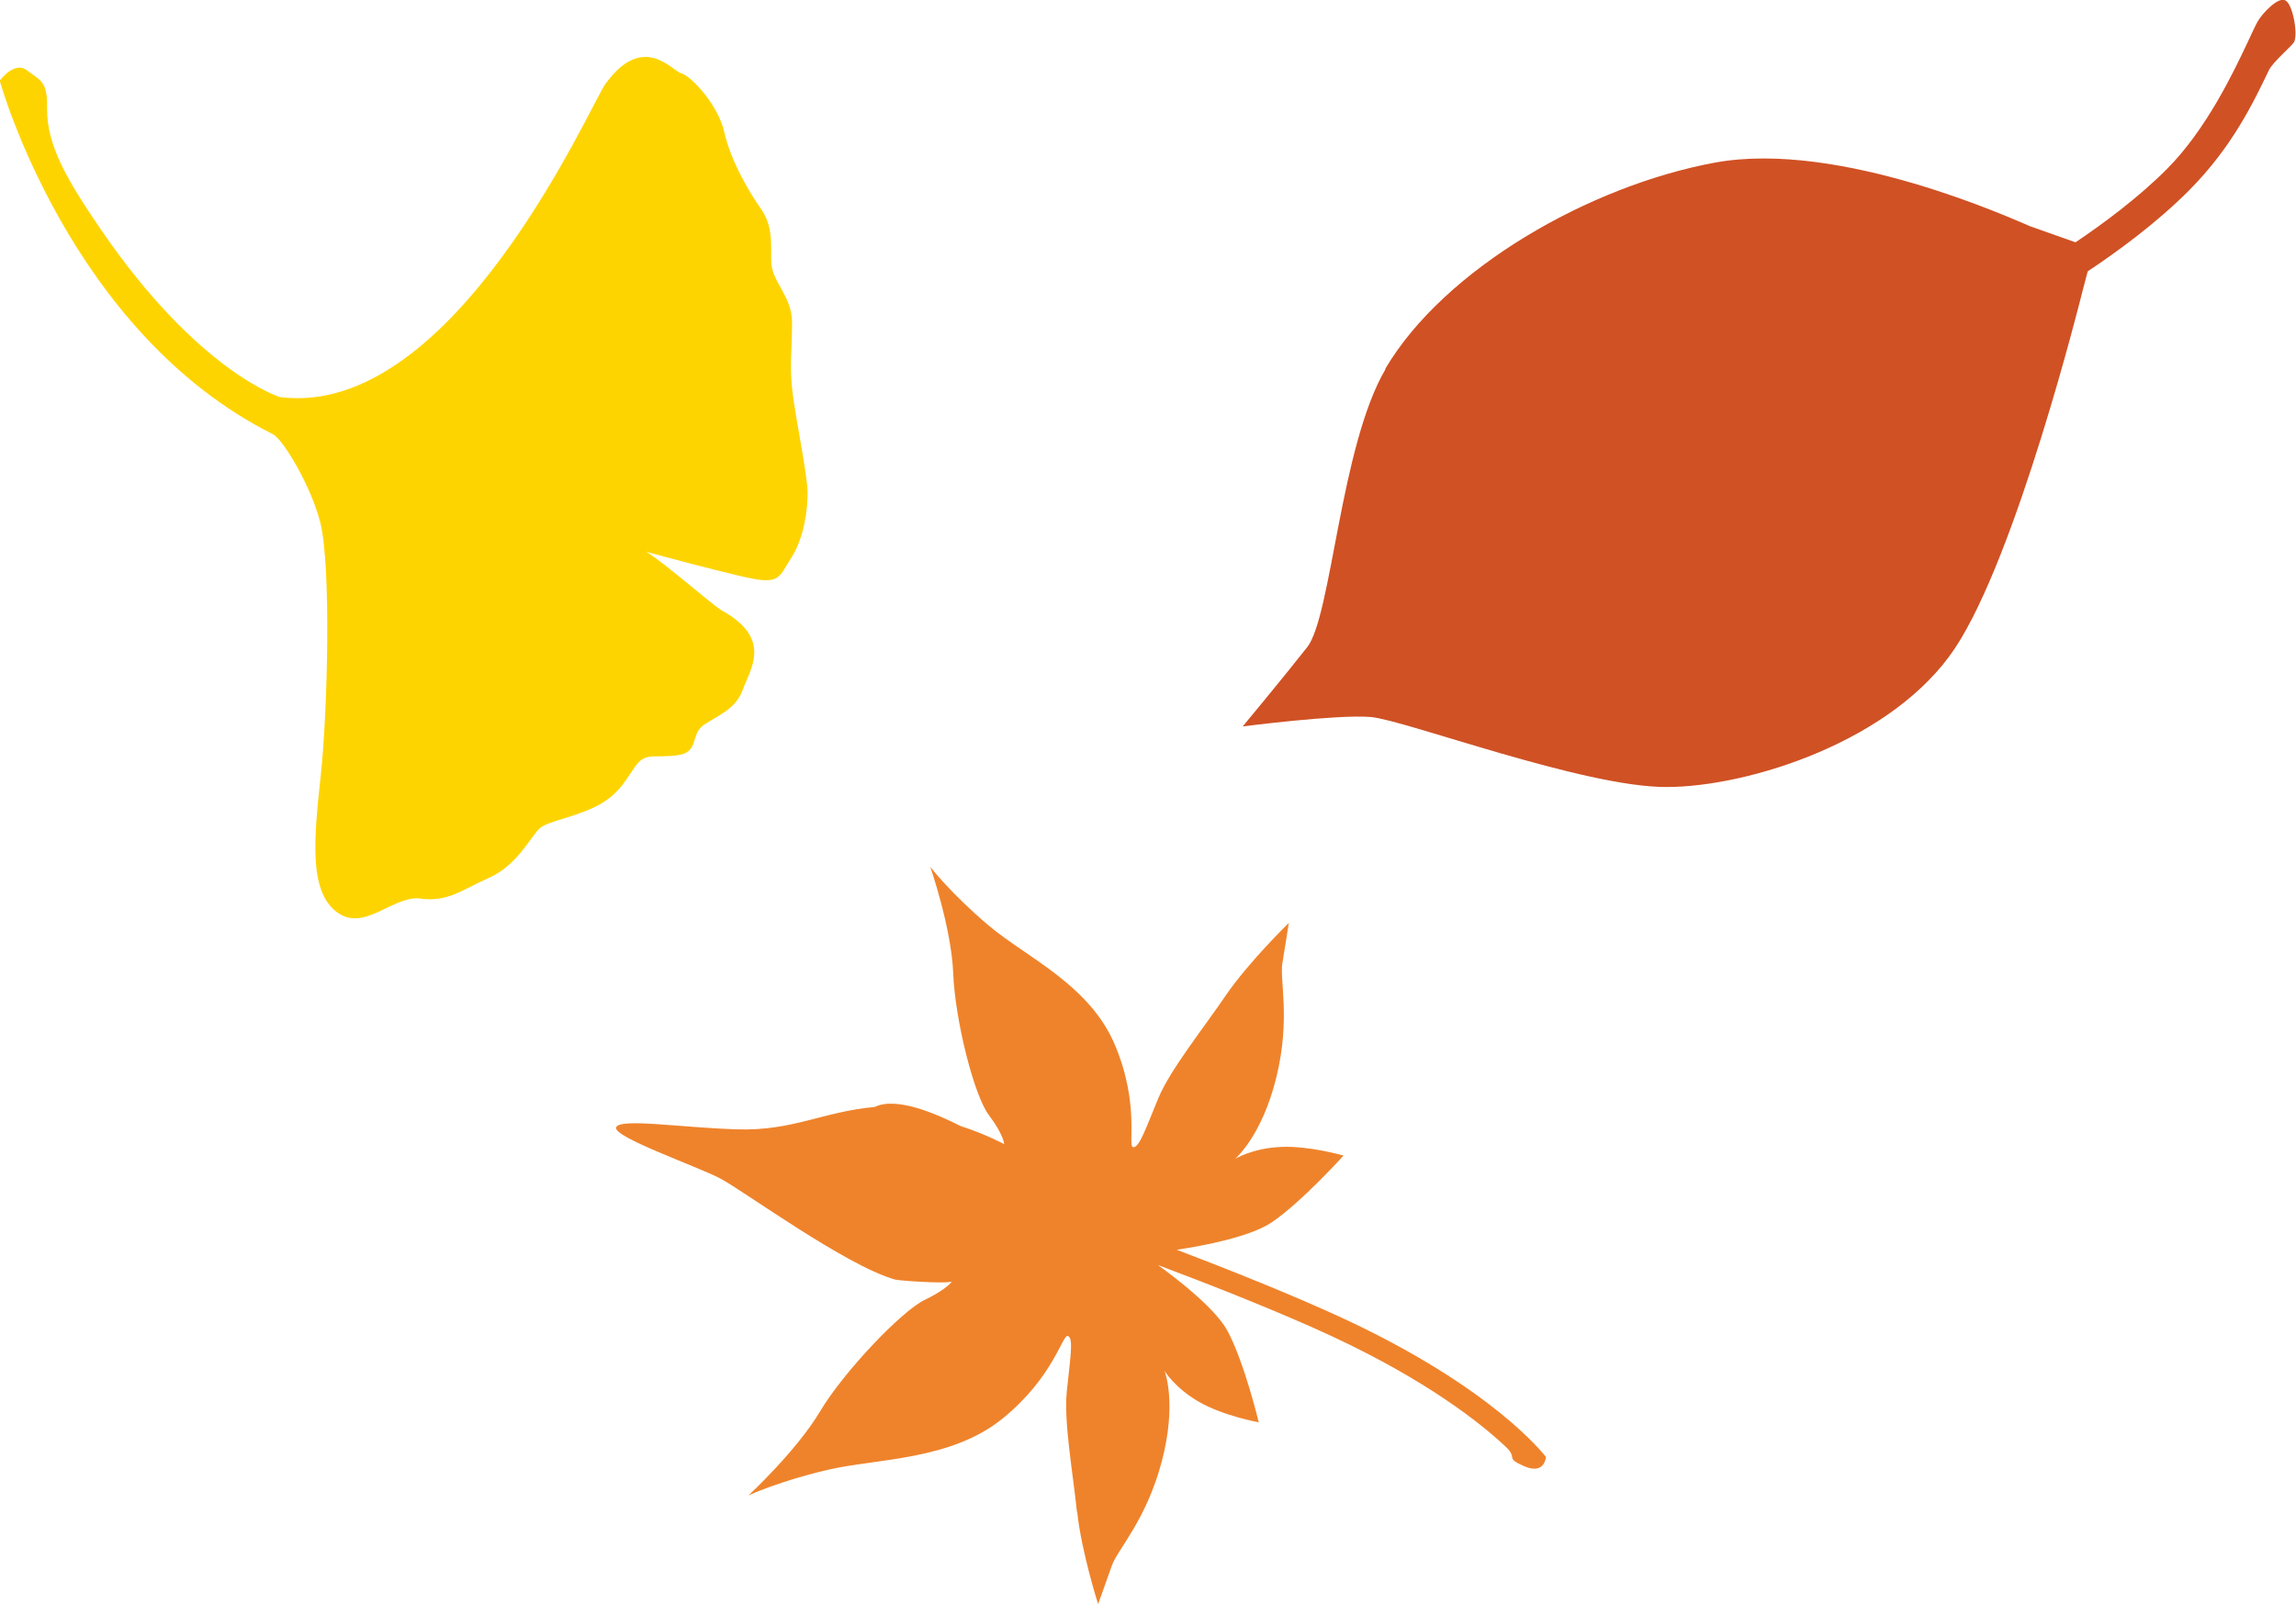
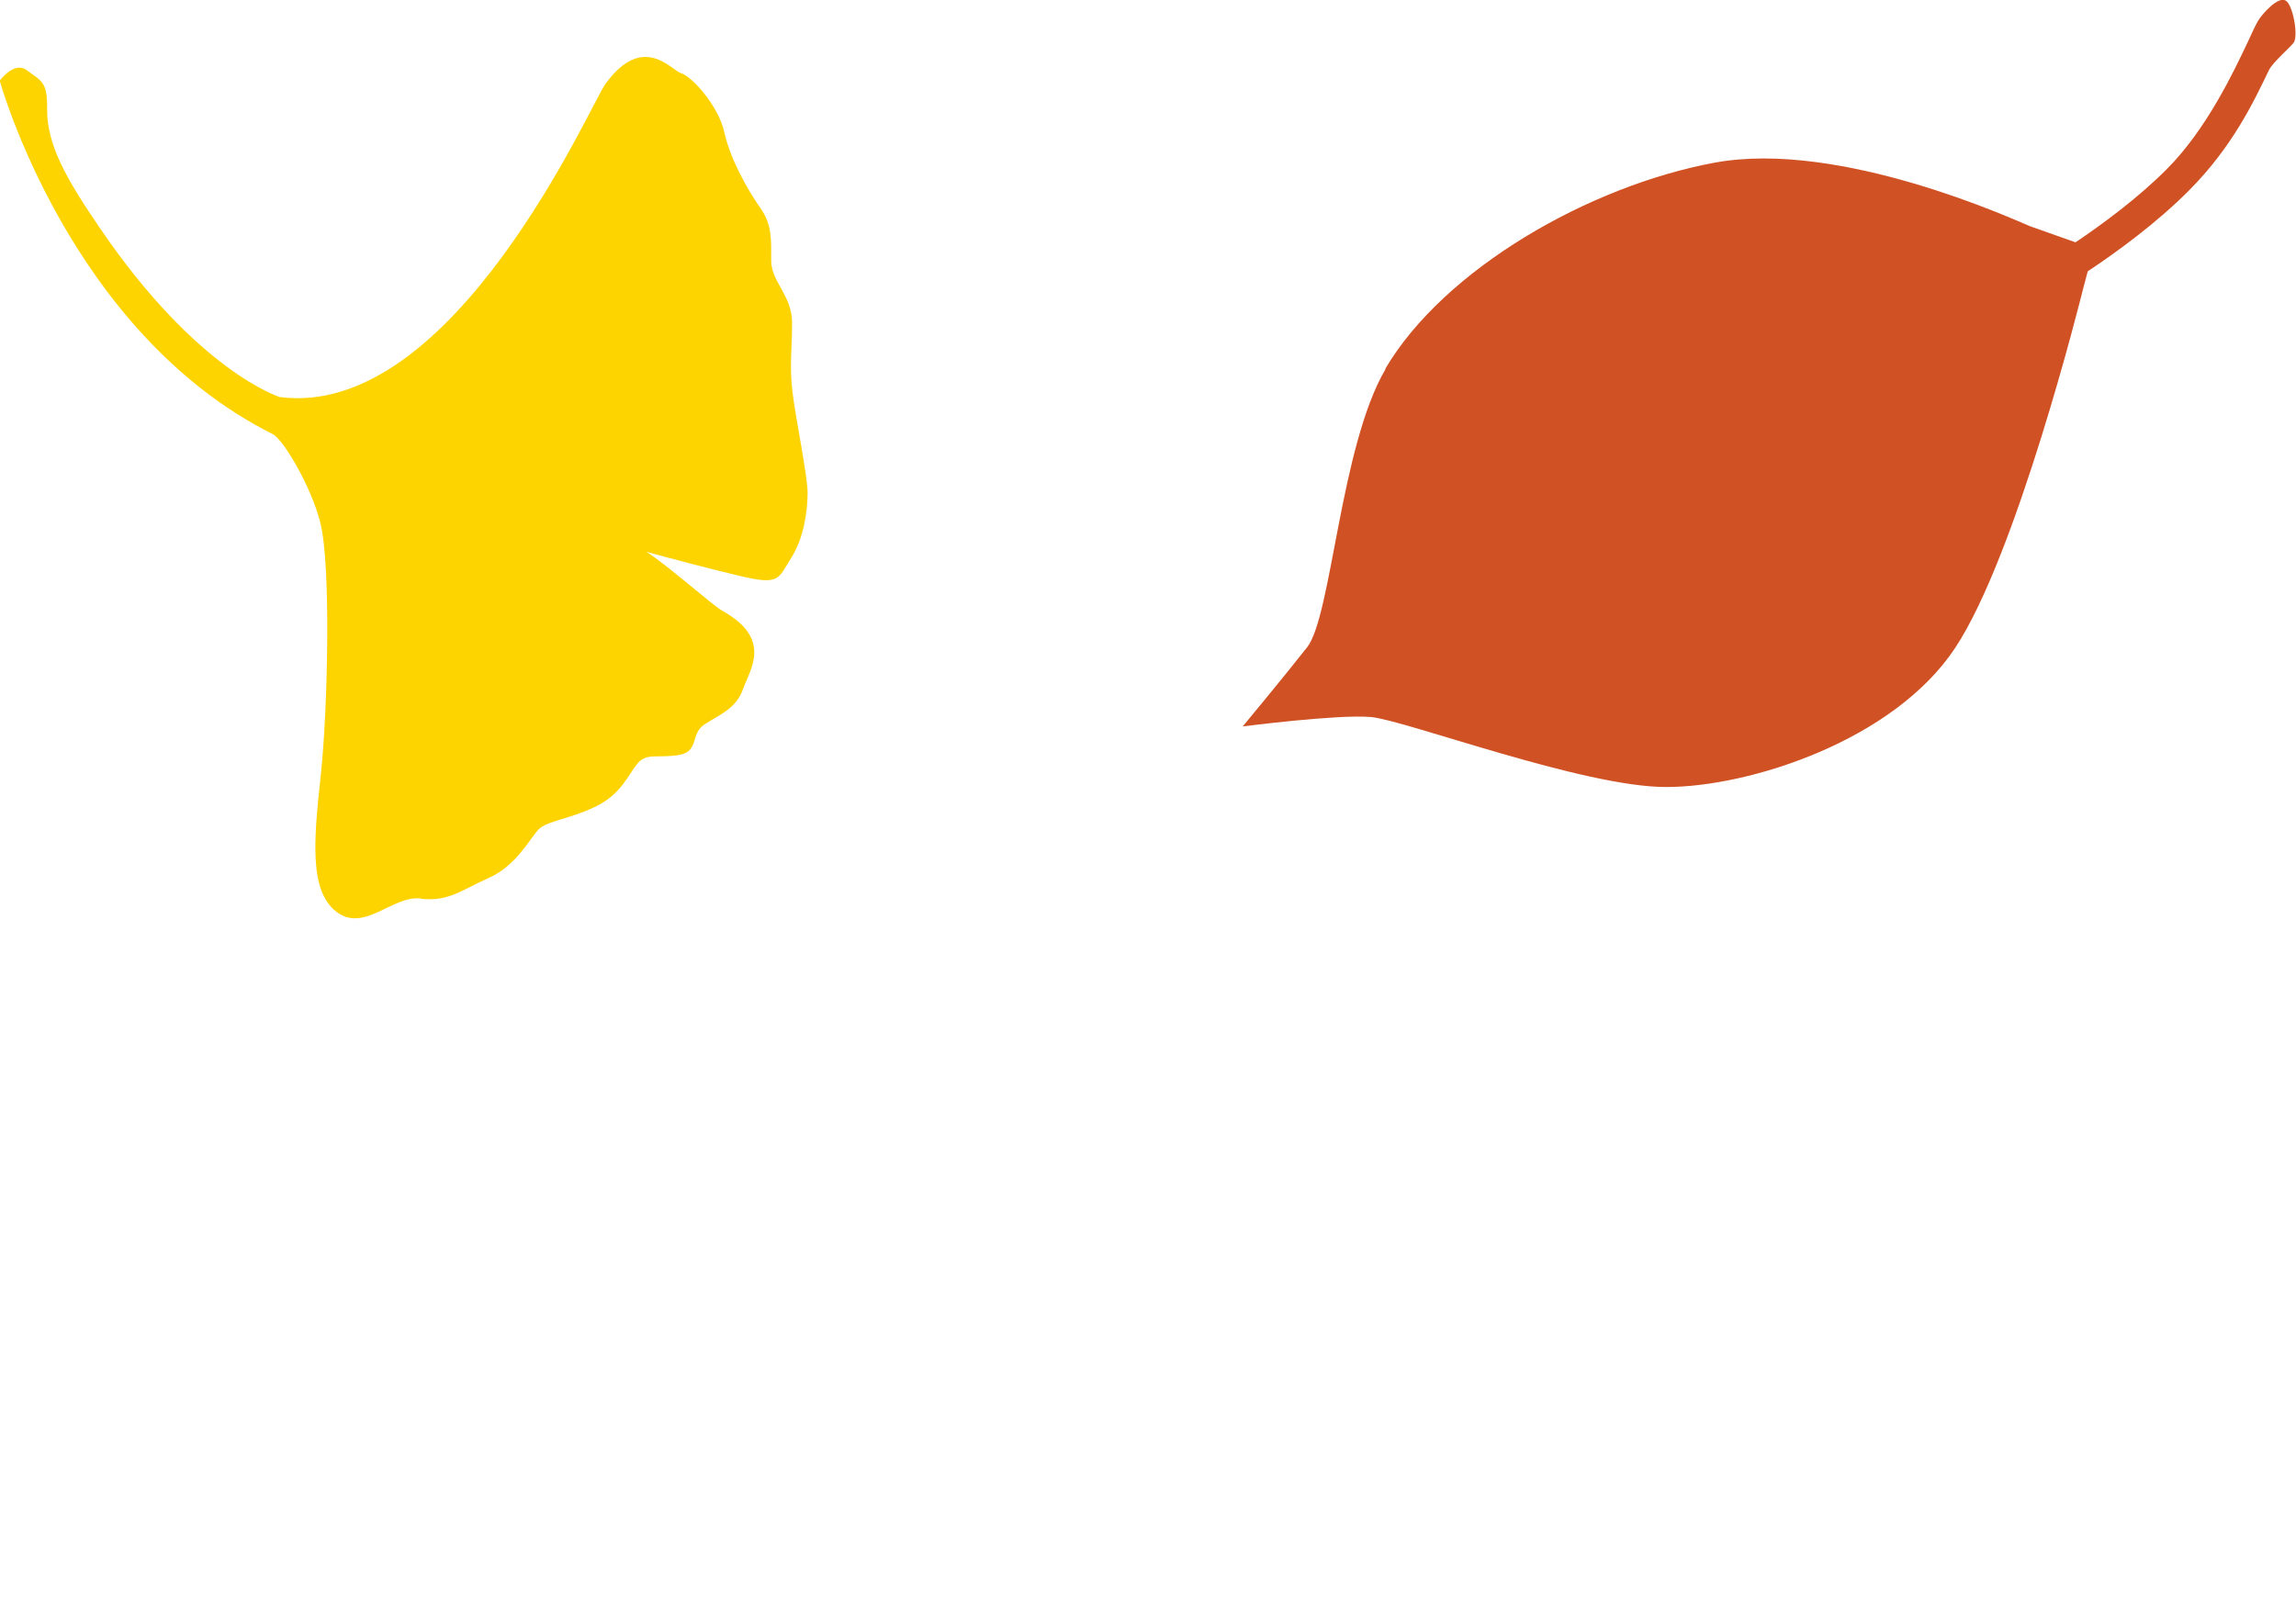
<svg xmlns="http://www.w3.org/2000/svg" id="_レイヤー_2" data-name="レイヤー 2" viewBox="0 0 90.18 63.02">
  <defs>
    <style>
      .cls-1 {
        fill: #d05124;
      }

      .cls-1, .cls-2, .cls-3 {
        stroke-width: 0px;
      }

      .cls-2 {
        fill: #fed400;
      }

      .cls-3 {
        fill: #ef832b;
      }
    </style>
  </defs>
  <g id="_レイヤー_1-2" data-name="レイヤー 1">
    <path class="cls-2" d="M16.53,35.31c1.1.12,1.59-.34,2.67-.82,1.09-.48,1.63-1.58,1.96-1.91.33-.33,1.18-.39,2.21-.88,1.03-.49,1.3-1.26,1.66-1.69.36-.44.72-.22,1.59-.34.87-.12.47-.83,1.05-1.21.58-.38,1.24-.61,1.51-1.38.27-.76,1.19-1.98-.82-3.09-.36-.2-2.17-1.81-2.97-2.31.73.2,2.41.65,3.64.94,1.62.39,1.52.12,2.04-.69.52-.81.65-1.91.65-2.57,0-.66-.46-2.88-.59-3.93-.13-1.05-.02-1.68-.02-2.75,0-1.08-.82-1.6-.82-2.44,0-.84.04-1.42-.44-2.09-.47-.67-1.16-1.87-1.4-2.95-.24-1.08-1.3-2.21-1.69-2.32-.39-.11-1.5-1.63-2.99.43-.57.79-5.95,13.17-12.78,12.29,0,0-3.22-.99-7.06-6.63-1.28-1.88-2.1-3.25-2.08-4.72.02-1.08-.27-1.08-.78-1.48-.5-.4-1.08.4-1.08.4,0,0,2.72,9.88,10.73,13.89.4.2,1.5,2.04,1.86,3.47.43,1.69.29,7.42.02,9.92-.27,2.5-.47,4.53.61,5.37,1.09.84,2.21-.65,3.31-.52Z" />
-     <path class="cls-3" d="M42.3,59.4c-.16-1.55-.52-3.52-.4-4.73.12-1.21.28-2.09.05-2.18-.22-.1-.54,1.59-2.57,3.24-2.03,1.65-4.93,1.57-6.84,2.01-1.91.44-3.14,1.01-3.14,1.01,0,0,1.88-1.74,2.81-3.3.93-1.56,3.21-3.95,4.11-4.38.72-.35.98-.61,1.06-.71-.01,0-.03,0-.04,0-.34.07-2-.04-2.19-.09-1.94-.55-5.98-3.51-6.86-3.97-.89-.47-4.25-1.64-4.09-2.01.16-.37,2.51.01,4.75.08,2.19.07,3.38-.7,5.41-.88.83-.41,2.36.24,3.37.75.99.32,1.71.71,1.71.71,0,0-.01-.36-.6-1.14-.59-.78-1.33-3.76-1.4-5.56-.07-1.8-.9-4.19-.9-4.19,0,0,.81,1.05,2.29,2.3,1.48,1.25,3.96,2.32,4.96,4.69,1,2.38.48,4.01.72,4.02.25.02.53-.84,1-1.96.48-1.12,1.75-2.7,2.64-4.01.89-1.3,2.47-2.84,2.47-2.84,0,0-.14.91-.25,1.57-.12.66.33,2.18-.24,4.5-.57,2.32-1.62,3.2-1.62,3.2,0,0,.68-.42,1.8-.47,1.12-.05,2.46.34,2.46.34,0,0-1.61,1.79-2.8,2.61-.84.58-2.73.94-3.75,1.09,1.97.75,4.51,1.76,6.5,2.68,5.91,2.74,7.92,5.36,8,5.46,0,0-.04.71-.84.37-.81-.35-.23-.3-.75-.78-1-.94-3.09-2.59-6.79-4.32-2.11-.98-4.86-2.06-6.86-2.81.84.61,2.29,1.74,2.75,2.62.66,1.26,1.21,3.56,1.21,3.56,0,0-1.38-.25-2.34-.8-.96-.55-1.36-1.22-1.36-1.22,0,0,.5,1.25-.11,3.56-.61,2.31-1.74,3.46-1.96,4.09-.22.63-.54,1.51-.54,1.51,0,0-.66-2.07-.82-3.62Z" />
    <path class="cls-1" d="M54.42,14.5c-1.78,3.03-2.12,9.72-3.08,10.93-.96,1.22-2.53,3.11-2.53,3.11,0,0,3.71-.48,5.03-.37,1.32.11,8.36,2.76,11.61,2.75,3.25,0,8.92-1.81,11.34-5.46,2.42-3.65,4.93-13.72,5.03-14.12.04-.15.11-.41.18-.68,1.13-.75,2.71-1.9,3.98-3.18,1.7-1.71,2.53-3.46,3.14-4.73.15-.31.89-.94.98-1.09.17-.29-.04-1.48-.33-1.64-.29-.17-.91.51-1.08.8-.1.17-.23.45-.39.8-.57,1.21-1.63,3.45-3.18,5.01-1.12,1.13-2.53,2.17-3.6,2.89l-1.78-.63c-.61-.25-7.47-3.41-12.39-2.5-4.93.91-10.63,4.18-12.94,8.1Z" />
  </g>
</svg>